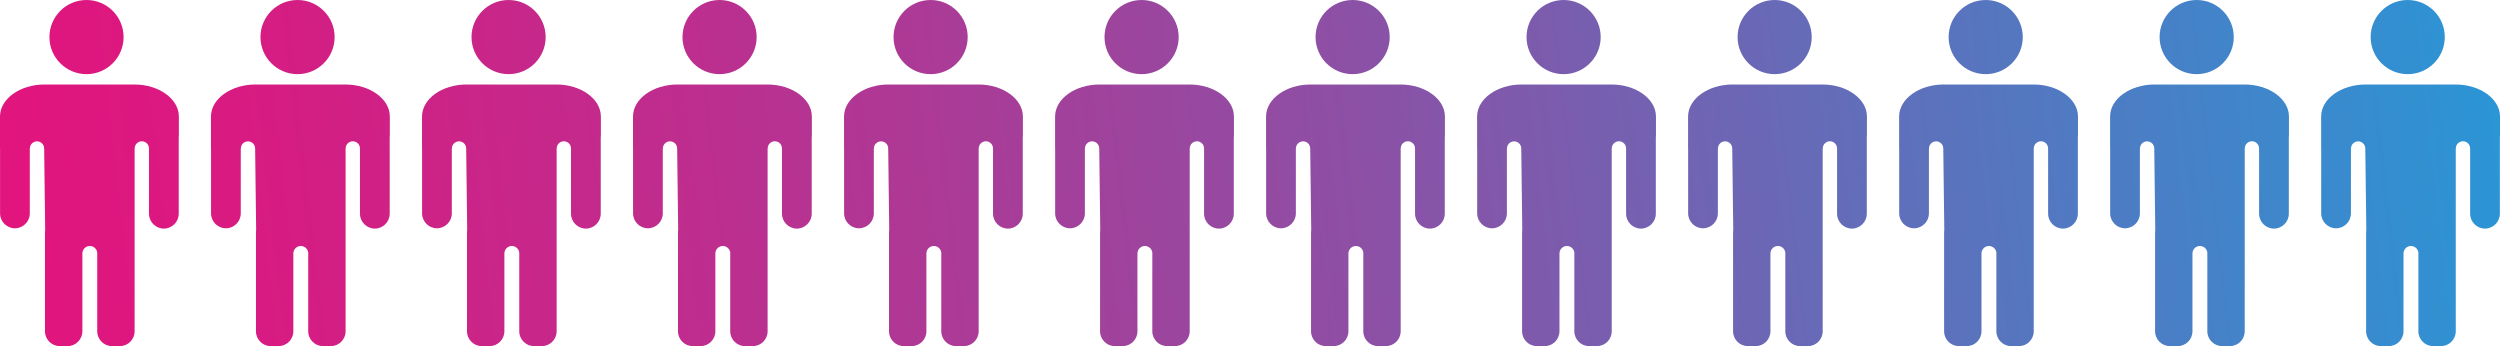
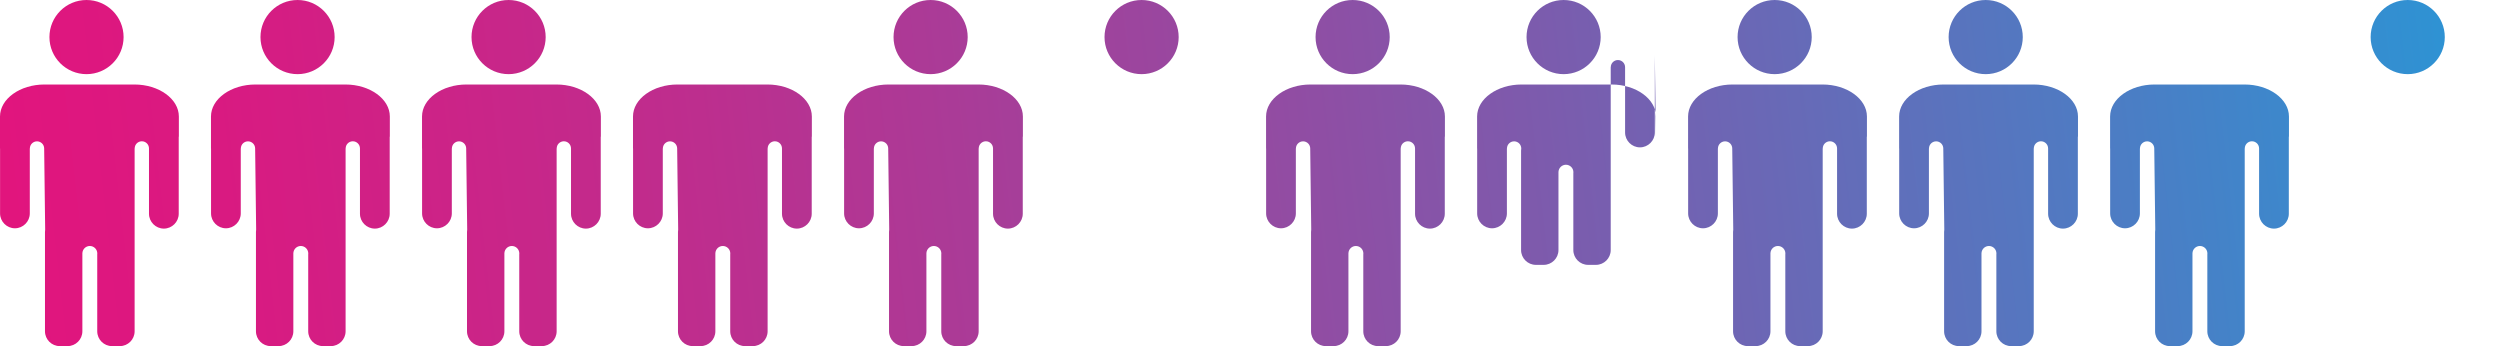
<svg xmlns="http://www.w3.org/2000/svg" xmlns:xlink="http://www.w3.org/1999/xlink" id="_レイヤー_2" viewBox="0 0 398.5 55.18">
  <defs>
    <style>.cls-1{fill:url(#_名称未設定グラデーション_40-5);}.cls-2{fill:url(#_名称未設定グラデーション_40-3);}.cls-3{fill:url(#_名称未設定グラデーション_40-2);}.cls-4{fill:url(#_名称未設定グラデーション_40-4);}.cls-5{fill:url(#_名称未設定グラデーション_40-9);}.cls-6{fill:url(#_名称未設定グラデーション_40-8);}.cls-7{fill:url(#_名称未設定グラデーション_40-7);}.cls-8{fill:url(#_名称未設定グラデーション_40-6);}.cls-9{fill:url(#_名称未設定グラデーション_40-18);}.cls-10{fill:url(#_名称未設定グラデーション_40-17);}.cls-11{fill:url(#_名称未設定グラデーション_40-11);}.cls-12{fill:url(#_名称未設定グラデーション_40-12);}.cls-13{fill:url(#_名称未設定グラデーション_40-13);}.cls-14{fill:url(#_名称未設定グラデーション_40-15);}.cls-15{fill:url(#_名称未設定グラデーション_40-16);}.cls-16{fill:url(#_名称未設定グラデーション_40-10);}.cls-17{fill:url(#_名称未設定グラデーション_40-19);}.cls-18{fill:url(#_名称未設定グラデーション_40-14);}.cls-19{fill:url(#_名称未設定グラデーション_40-22);}.cls-20{fill:url(#_名称未設定グラデーション_40-21);}.cls-21{fill:url(#_名称未設定グラデーション_40-24);}.cls-22{fill:url(#_名称未設定グラデーション_40-20);}.cls-23{fill:url(#_名称未設定グラデーション_40-23);}.cls-24{fill:url(#_名称未設定グラデーション_40);}</style>
    <linearGradient id="_名称未設定グラデーション_40" x1="409.33" y1="-38.97" x2="-13.84" y2="9.05" gradientUnits="userSpaceOnUse">
      <stop offset="0" stop-color="#219cda" />
      <stop offset=".2" stop-color="#507ac2" />
      <stop offset=".48" stop-color="#8f4ea4" />
      <stop offset=".71" stop-color="#bd2e8e" />
      <stop offset=".89" stop-color="#d91a81" />
      <stop offset="1" stop-color="#e4137c" />
    </linearGradient>
    <linearGradient id="_名称未設定グラデーション_40-2" x1="412.5" y1="-11.02" x2="-10.67" y2="37" xlink:href="#_名称未設定グラデーション_40" />
    <linearGradient id="_名称未設定グラデーション_40-3" x1="409.75" y1="-35.2" x2="-13.41" y2="12.82" xlink:href="#_名称未設定グラデーション_40" />
    <linearGradient id="_名称未設定グラデーション_40-4" x1="412.93" y1="-7.25" x2="-10.24" y2="40.77" xlink:href="#_名称未設定グラデーション_40" />
    <linearGradient id="_名称未設定グラデーション_40-5" x1="410.18" y1="-31.44" x2="-12.99" y2="16.58" xlink:href="#_名称未設定グラデーション_40" />
    <linearGradient id="_名称未設定グラデーション_40-6" x1="413.35" y1="-3.48" x2="-9.81" y2="44.54" xlink:href="#_名称未設定グラデーション_40" />
    <linearGradient id="_名称未設定グラデーション_40-7" x1="410.61" y1="-27.67" x2="-12.56" y2="20.35" xlink:href="#_名称未設定グラデーション_40" />
    <linearGradient id="_名称未設定グラデーション_40-8" x1="413.78" y1=".29" x2="-9.39" y2="48.31" xlink:href="#_名称未設定グラデーション_40" />
    <linearGradient id="_名称未設定グラデーション_40-9" x1="411.04" y1="-23.9" x2="-12.13" y2="24.12" xlink:href="#_名称未設定グラデーション_40" />
    <linearGradient id="_名称未設定グラデーション_40-10" x1="414.21" y1="4.05" x2="-8.96" y2="52.07" xlink:href="#_名称未設定グラデーション_40" />
    <linearGradient id="_名称未設定グラデーション_40-11" x1="411.46" y1="-20.13" x2="-11.7" y2="27.89" xlink:href="#_名称未設定グラデーション_40" />
    <linearGradient id="_名称未設定グラデーション_40-12" x1="414.64" y1="7.82" x2="-8.53" y2="55.84" xlink:href="#_名称未設定グラデーション_40" />
    <linearGradient id="_名称未設定グラデーション_40-13" x1="411.89" y1="-16.36" x2="-11.28" y2="31.66" xlink:href="#_名称未設定グラデーション_40" />
    <linearGradient id="_名称未設定グラデーション_40-14" x1="415.06" y1="11.59" x2="-8.1" y2="59.61" xlink:href="#_名称未設定グラデーション_40" />
    <linearGradient id="_名称未設定グラデーション_40-15" x1="412.32" y1="-12.59" x2="-10.85" y2="35.43" xlink:href="#_名称未設定グラデーション_40" />
    <linearGradient id="_名称未設定グラデーション_40-16" x1="415.49" y1="15.36" x2="-7.68" y2="63.38" xlink:href="#_名称未設定グラデーション_40" />
    <linearGradient id="_名称未設定グラデーション_40-17" x1="412.75" y1="-8.83" x2="-10.42" y2="39.19" xlink:href="#_名称未設定グラデーション_40" />
    <linearGradient id="_名称未設定グラデーション_40-18" x1="415.92" y1="19.13" x2="-7.25" y2="67.15" xlink:href="#_名称未設定グラデーション_40" />
    <linearGradient id="_名称未設定グラデーション_40-19" x1="413.17" y1="-5.06" x2="-9.99" y2="42.96" xlink:href="#_名称未設定グラデーション_40" />
    <linearGradient id="_名称未設定グラデーション_40-20" x1="416.35" y1="22.9" x2="-6.82" y2="70.92" xlink:href="#_名称未設定グラデーション_40" />
    <linearGradient id="_名称未設定グラデーション_40-21" x1="413.6" y1="-1.29" x2="-9.57" y2="46.73" xlink:href="#_名称未設定グラデーション_40" />
    <linearGradient id="_名称未設定グラデーション_40-22" x1="416.77" y1="26.66" x2="-6.39" y2="74.68" xlink:href="#_名称未設定グラデーション_40" />
    <linearGradient id="_名称未設定グラデーション_40-23" x1="414.03" y1="2.48" x2="-9.14" y2="50.5" xlink:href="#_名称未設定グラデーション_40" />
    <linearGradient id="_名称未設定グラデーション_40-24" x1="417.2" y1="30.43" x2="-5.97" y2="78.45" xlink:href="#_名称未設定グラデーション_40" />
  </defs>
  <g id="_レイヤー_1-2">
    <circle class="cls-24" cx="13.79" cy="5.91" r="5.91" />
    <path class="cls-3" d="M28.51,21.79v-3.22c0-2.8-3.18-5.1-7.08-5.1H7.08c-3.89,0-7.08,2.29-7.08,5.1v5.1h.01v10.35c0,1.3,1.07,2.37,2.37,2.37s2.37-1.07,2.37-2.37v-10.35h.01c0-.63.51-1.14,1.14-1.14s1.14.51,1.14,1.14h0l.16,12.95c-.02.11-.03.23-.03.34v15.85c0,1.3,1.06,2.36,2.36,2.36h1.24c1.3,0,2.36-1.06,2.36-2.36v-12.44h0c.02-.64.54-1.16,1.19-1.16s1.19.53,1.19,1.19c0,.05,0,.09-.01.14v12.27c0,1.3,1.06,2.36,2.36,2.36h1.24c1.3,0,2.36-1.06,2.36-2.36v-14.72s0-.06,0-.08v-14.35h.01c0-.63.51-1.14,1.14-1.14s1.14.51,1.14,1.14h0v10.41c0,1.3,1.07,2.37,2.37,2.37h0c1.3,0,2.37-1.07,2.37-2.37v-12.18s0-.07,0-.11Z" />
    <circle class="cls-2" cx="47.43" cy="5.91" r="5.91" />
    <path class="cls-4" d="M62.14,21.79v-3.22c0-2.8-3.18-5.1-7.08-5.1h-14.35c-3.89,0-7.08,2.29-7.08,5.1v5.1h.01v10.35c0,1.3,1.07,2.37,2.37,2.37s2.37-1.07,2.37-2.37v-10.35h.01c0-.63.51-1.14,1.14-1.14s1.14.51,1.14,1.14h0l.16,12.95c-.02.11-.03.23-.03.34v15.85c0,1.3,1.06,2.36,2.36,2.36h1.24c1.3,0,2.36-1.06,2.36-2.36v-12.44h0c.02-.64.54-1.16,1.19-1.16s1.19.53,1.19,1.19c0,.05,0,.09-.01.14v12.27c0,1.3,1.06,2.36,2.36,2.36h1.24c1.3,0,2.36-1.06,2.36-2.36v-14.72s0-.06,0-.08v-14.35h.01c0-.63.51-1.14,1.14-1.14s1.14.51,1.14,1.14h0v10.41c0,1.3,1.07,2.37,2.37,2.37h0c1.3,0,2.37-1.07,2.37-2.37v-12.18s0-.07,0-.11Z" />
    <circle class="cls-1" cx="81.07" cy="5.91" r="5.91" />
    <path class="cls-8" d="M95.78,21.79v-3.22c0-2.8-3.18-5.1-7.08-5.1h-14.35c-3.89,0-7.08,2.29-7.08,5.1v5.1h.01v10.35c0,1.3,1.07,2.37,2.37,2.37s2.37-1.07,2.37-2.37v-10.35h.01c0-.63.51-1.14,1.14-1.14s1.14.51,1.14,1.14h0l.16,12.95c-.02.11-.03.23-.03.34v15.85c0,1.3,1.06,2.36,2.36,2.36h1.24c1.3,0,2.36-1.06,2.36-2.36v-12.44h0c.02-.64.54-1.16,1.19-1.16s1.19.53,1.19,1.19c0,.05,0,.09-.01.14v12.27c0,1.3,1.06,2.36,2.36,2.36h1.24c1.3,0,2.36-1.06,2.36-2.36v-14.72s0-.06,0-.08v-14.35h.01c0-.63.51-1.14,1.14-1.14s1.14.51,1.14,1.14h0v10.41c0,1.3,1.07,2.37,2.37,2.37h0c1.3,0,2.37-1.07,2.37-2.37v-12.18s0-.07,0-.11Z" />
-     <circle class="cls-7" cx="114.7" cy="5.91" r="5.91" />
    <path class="cls-6" d="M129.41,21.79v-3.22c0-2.8-3.18-5.1-7.08-5.1h-14.35c-3.89,0-7.08,2.29-7.08,5.1v5.1h.01v10.35c0,1.3,1.07,2.37,2.37,2.37s2.37-1.07,2.37-2.37v-10.35h.01c0-.63.51-1.14,1.14-1.14s1.14.51,1.14,1.14h0l.16,12.95c-.02.11-.03.23-.03.34v15.85c0,1.3,1.06,2.36,2.36,2.36h1.24c1.3,0,2.36-1.06,2.36-2.36v-12.44h0c.02-.64.54-1.16,1.19-1.16s1.19.53,1.19,1.19c0,.05,0,.09-.01.14v12.27c0,1.3,1.06,2.36,2.36,2.36h1.24c1.3,0,2.36-1.06,2.36-2.36v-14.72s0-.06,0-.08v-14.35h.01c0-.63.51-1.14,1.14-1.14s1.14.51,1.14,1.14h0v10.41c0,1.3,1.07,2.37,2.37,2.37h0c1.3,0,2.37-1.07,2.37-2.37v-12.18s0-.07,0-.11Z" />
    <circle class="cls-5" cx="148.34" cy="5.91" r="5.91" />
    <path class="cls-16" d="M163.05,21.79v-3.22c0-2.8-3.18-5.1-7.08-5.1h-14.35c-3.89,0-7.08,2.29-7.08,5.1v5.1h.01v10.35c0,1.3,1.07,2.37,2.37,2.37s2.37-1.07,2.37-2.37v-10.35h.01c0-.63.51-1.14,1.14-1.14s1.14.51,1.14,1.14h0l.16,12.95c-.02.11-.03.23-.03.34v15.85c0,1.3,1.06,2.36,2.36,2.36h1.24c1.3,0,2.36-1.06,2.36-2.36v-12.44h0c.02-.64.54-1.16,1.19-1.16s1.19.53,1.19,1.19c0,.05,0,.09-.01.14v12.27c0,1.3,1.06,2.36,2.36,2.36h1.24c1.3,0,2.36-1.06,2.36-2.36v-14.72s0-.06,0-.08v-14.35h.01c0-.63.51-1.14,1.14-1.14s1.14.51,1.14,1.14h0v10.41c0,1.3,1.07,2.37,2.37,2.37h0c1.3,0,2.37-1.07,2.37-2.37v-12.18s0-.07,0-.11Z" />
    <circle class="cls-11" cx="181.97" cy="5.91" r="5.91" />
-     <path class="cls-12" d="M196.69,21.79v-3.22c0-2.8-3.18-5.1-7.08-5.1h-14.35c-3.89,0-7.08,2.29-7.08,5.1v5.1h.01v10.35c0,1.3,1.07,2.37,2.37,2.37s2.37-1.07,2.37-2.37v-10.35h.01c0-.63.51-1.14,1.14-1.14s1.14.51,1.14,1.14h0l.16,12.95c-.02.11-.03.23-.03.34v15.85c0,1.3,1.06,2.36,2.36,2.36h1.24c1.3,0,2.36-1.06,2.36-2.36v-12.44h0c.02-.64.54-1.16,1.19-1.16s1.19.53,1.19,1.19c0,.05,0,.09-.01.14v12.27c0,1.3,1.06,2.36,2.36,2.36h1.24c1.3,0,2.36-1.06,2.36-2.36v-14.72s0-.06,0-.08v-14.35h.01c0-.63.51-1.14,1.14-1.14s1.14.51,1.14,1.14h0v10.41c0,1.3,1.07,2.37,2.37,2.37h0c1.3,0,2.37-1.07,2.37-2.37v-12.18s0-.07,0-.11Z" />
    <circle class="cls-13" cx="215.61" cy="5.91" r="5.91" />
    <path class="cls-18" d="M230.32,21.79v-3.22c0-2.8-3.18-5.1-7.08-5.1h-14.35c-3.89,0-7.08,2.29-7.08,5.1v5.1h.01v10.35c0,1.3,1.07,2.37,2.37,2.37s2.37-1.07,2.37-2.37v-10.35h.01c0-.63.51-1.14,1.14-1.14s1.14.51,1.14,1.14h0l.16,12.95c-.02.11-.03.23-.03.34v15.85c0,1.3,1.06,2.36,2.36,2.36h1.24c1.3,0,2.36-1.06,2.36-2.36v-12.44h0c.02-.64.54-1.16,1.19-1.16s1.19.53,1.19,1.19c0,.05,0,.09-.01.14v12.27c0,1.3,1.06,2.36,2.36,2.36h1.24c1.3,0,2.36-1.06,2.36-2.36v-14.72s0-.06,0-.08v-14.35h.01c0-.63.51-1.14,1.14-1.14s1.14.51,1.14,1.14h0v10.41c0,1.3,1.07,2.37,2.37,2.37h0c1.3,0,2.37-1.07,2.37-2.37v-12.18s0-.07,0-.11Z" />
    <circle class="cls-14" cx="249.24" cy="5.91" r="5.91" />
-     <path class="cls-15" d="M263.96,21.79v-3.22c0-2.8-3.18-5.1-7.08-5.1h-14.35c-3.89,0-7.08,2.29-7.08,5.1v5.1h.01v10.35c0,1.3,1.07,2.37,2.37,2.37s2.37-1.07,2.37-2.37v-10.35h.01c0-.63.51-1.14,1.14-1.14s1.14.51,1.14,1.14h0l.16,12.95c-.02.11-.03.23-.03.34v15.85c0,1.3,1.06,2.36,2.36,2.36h1.24c1.3,0,2.36-1.06,2.36-2.36v-12.44h0c.02-.64.54-1.16,1.19-1.16s1.19.53,1.19,1.19c0,.05,0,.09-.01.14v12.27c0,1.3,1.06,2.36,2.36,2.36h1.24c1.3,0,2.36-1.06,2.36-2.36v-14.72s0-.06,0-.08v-14.35h.01c0-.63.51-1.14,1.14-1.14s1.14.51,1.14,1.14h0v10.41c0,1.3,1.07,2.37,2.37,2.37h0c1.3,0,2.37-1.07,2.37-2.37v-12.18s0-.07,0-.11Z" />
+     <path class="cls-15" d="M263.96,21.79v-3.22c0-2.8-3.18-5.1-7.08-5.1h-14.35c-3.89,0-7.08,2.29-7.08,5.1v5.1h.01v10.35c0,1.3,1.07,2.37,2.37,2.37s2.37-1.07,2.37-2.37v-10.35h.01c0-.63.51-1.14,1.14-1.14s1.14.51,1.14,1.14h0c-.02.11-.03.23-.03.34v15.85c0,1.3,1.06,2.36,2.36,2.36h1.24c1.3,0,2.36-1.06,2.36-2.36v-12.44h0c.02-.64.54-1.16,1.19-1.16s1.19.53,1.19,1.19c0,.05,0,.09-.01.14v12.27c0,1.3,1.06,2.36,2.36,2.36h1.24c1.3,0,2.36-1.06,2.36-2.36v-14.72s0-.06,0-.08v-14.35h.01c0-.63.51-1.14,1.14-1.14s1.14.51,1.14,1.14h0v10.41c0,1.3,1.07,2.37,2.37,2.37h0c1.3,0,2.37-1.07,2.37-2.37v-12.18s0-.07,0-.11Z" />
    <circle class="cls-10" cx="282.88" cy="5.91" r="5.91" />
    <path class="cls-9" d="M297.59,21.79v-3.22c0-2.8-3.18-5.1-7.08-5.1h-14.35c-3.89,0-7.08,2.29-7.08,5.1v5.1h.01v10.35c0,1.3,1.07,2.37,2.37,2.37s2.37-1.07,2.37-2.37v-10.35h.01c0-.63.51-1.14,1.14-1.14s1.14.51,1.14,1.14h0l.16,12.95c-.02.11-.03.23-.03.34v15.85c0,1.3,1.06,2.36,2.36,2.36h1.24c1.3,0,2.36-1.06,2.36-2.36v-12.44h0c.02-.64.54-1.16,1.19-1.16s1.19.53,1.19,1.19c0,.05,0,.09-.01.14v12.27c0,1.3,1.06,2.36,2.36,2.36h1.24c1.3,0,2.36-1.06,2.36-2.36v-14.72s0-.06,0-.08v-14.35h.01c0-.63.51-1.14,1.14-1.14s1.14.51,1.14,1.14h0v10.41c0,1.3,1.07,2.37,2.37,2.37h0c1.3,0,2.37-1.07,2.37-2.37v-12.18s0-.07,0-.11Z" />
    <circle class="cls-17" cx="316.52" cy="5.91" r="5.91" />
    <path class="cls-22" d="M331.23,21.79v-3.22c0-2.8-3.18-5.1-7.08-5.1h-14.35c-3.89,0-7.08,2.29-7.08,5.1v5.1h.01v10.35c0,1.3,1.07,2.37,2.37,2.37s2.37-1.07,2.37-2.37v-10.35h.01c0-.63.51-1.14,1.14-1.14s1.14.51,1.14,1.14h0l.16,12.95c-.02.11-.03.23-.03.34v15.85c0,1.3,1.06,2.36,2.36,2.36h1.24c1.3,0,2.36-1.06,2.36-2.36v-12.44h0c.02-.64.54-1.16,1.19-1.16s1.19.53,1.19,1.19c0,.05,0,.09-.01.14v12.27c0,1.3,1.06,2.36,2.36,2.36h1.24c1.3,0,2.36-1.06,2.36-2.36v-14.72s0-.06,0-.08v-14.35h.01c0-.63.51-1.14,1.14-1.14s1.14.51,1.14,1.14h0v10.41c0,1.3,1.07,2.37,2.37,2.37h0c1.3,0,2.37-1.07,2.37-2.37v-12.18s0-.07,0-.11Z" />
-     <circle class="cls-20" cx="350.15" cy="5.91" r="5.91" />
    <path class="cls-19" d="M364.86,21.79v-3.22c0-2.8-3.18-5.1-7.08-5.1h-14.35c-3.89,0-7.08,2.29-7.08,5.1v5.1h.01v10.35c0,1.3,1.07,2.37,2.37,2.37s2.37-1.07,2.37-2.37v-10.35h.01c0-.63.51-1.14,1.14-1.14s1.14.51,1.14,1.14h0l.16,12.95c-.02.11-.03.23-.03.34v15.85c0,1.3,1.06,2.36,2.36,2.36h1.24c1.3,0,2.36-1.06,2.36-2.36v-12.44h0c.02-.64.54-1.16,1.19-1.16s1.19.53,1.19,1.19c0,.05,0,.09-.01.14v12.27c0,1.3,1.06,2.36,2.36,2.36h1.24c1.3,0,2.36-1.06,2.36-2.36v-14.72s0-.06,0-.08v-14.35h.01c0-.63.51-1.14,1.14-1.14s1.14.51,1.14,1.14h0v10.41c0,1.3,1.07,2.37,2.37,2.37h0c1.3,0,2.37-1.07,2.37-2.37v-12.18s0-.07,0-.11Z" />
    <circle class="cls-23" cx="383.79" cy="5.91" r="5.91" />
-     <path class="cls-21" d="M398.5,21.79v-3.22c0-2.8-3.18-5.1-7.08-5.1h-14.35c-3.89,0-7.08,2.29-7.08,5.1v5.1h.01v10.35c0,1.3,1.07,2.37,2.37,2.37s2.37-1.07,2.37-2.37v-10.35h.01c0-.63.51-1.14,1.14-1.14s1.14.51,1.14,1.14h0l.16,12.95c-.02.11-.03.23-.03.34v15.85c0,1.3,1.06,2.36,2.36,2.36h1.24c1.3,0,2.36-1.06,2.36-2.36v-12.44h0c.02-.64.54-1.16,1.19-1.16s1.19.53,1.19,1.19c0,.05,0,.09-.01.14v12.27c0,1.3,1.06,2.36,2.36,2.36h1.24c1.3,0,2.36-1.06,2.36-2.36v-14.72s0-.06,0-.08v-14.35h.01c0-.63.51-1.14,1.14-1.14s1.14.51,1.14,1.14h0v10.41c0,1.3,1.07,2.37,2.37,2.37h0c1.3,0,2.37-1.07,2.37-2.37v-12.18s0-.07,0-.11Z" />
  </g>
</svg>